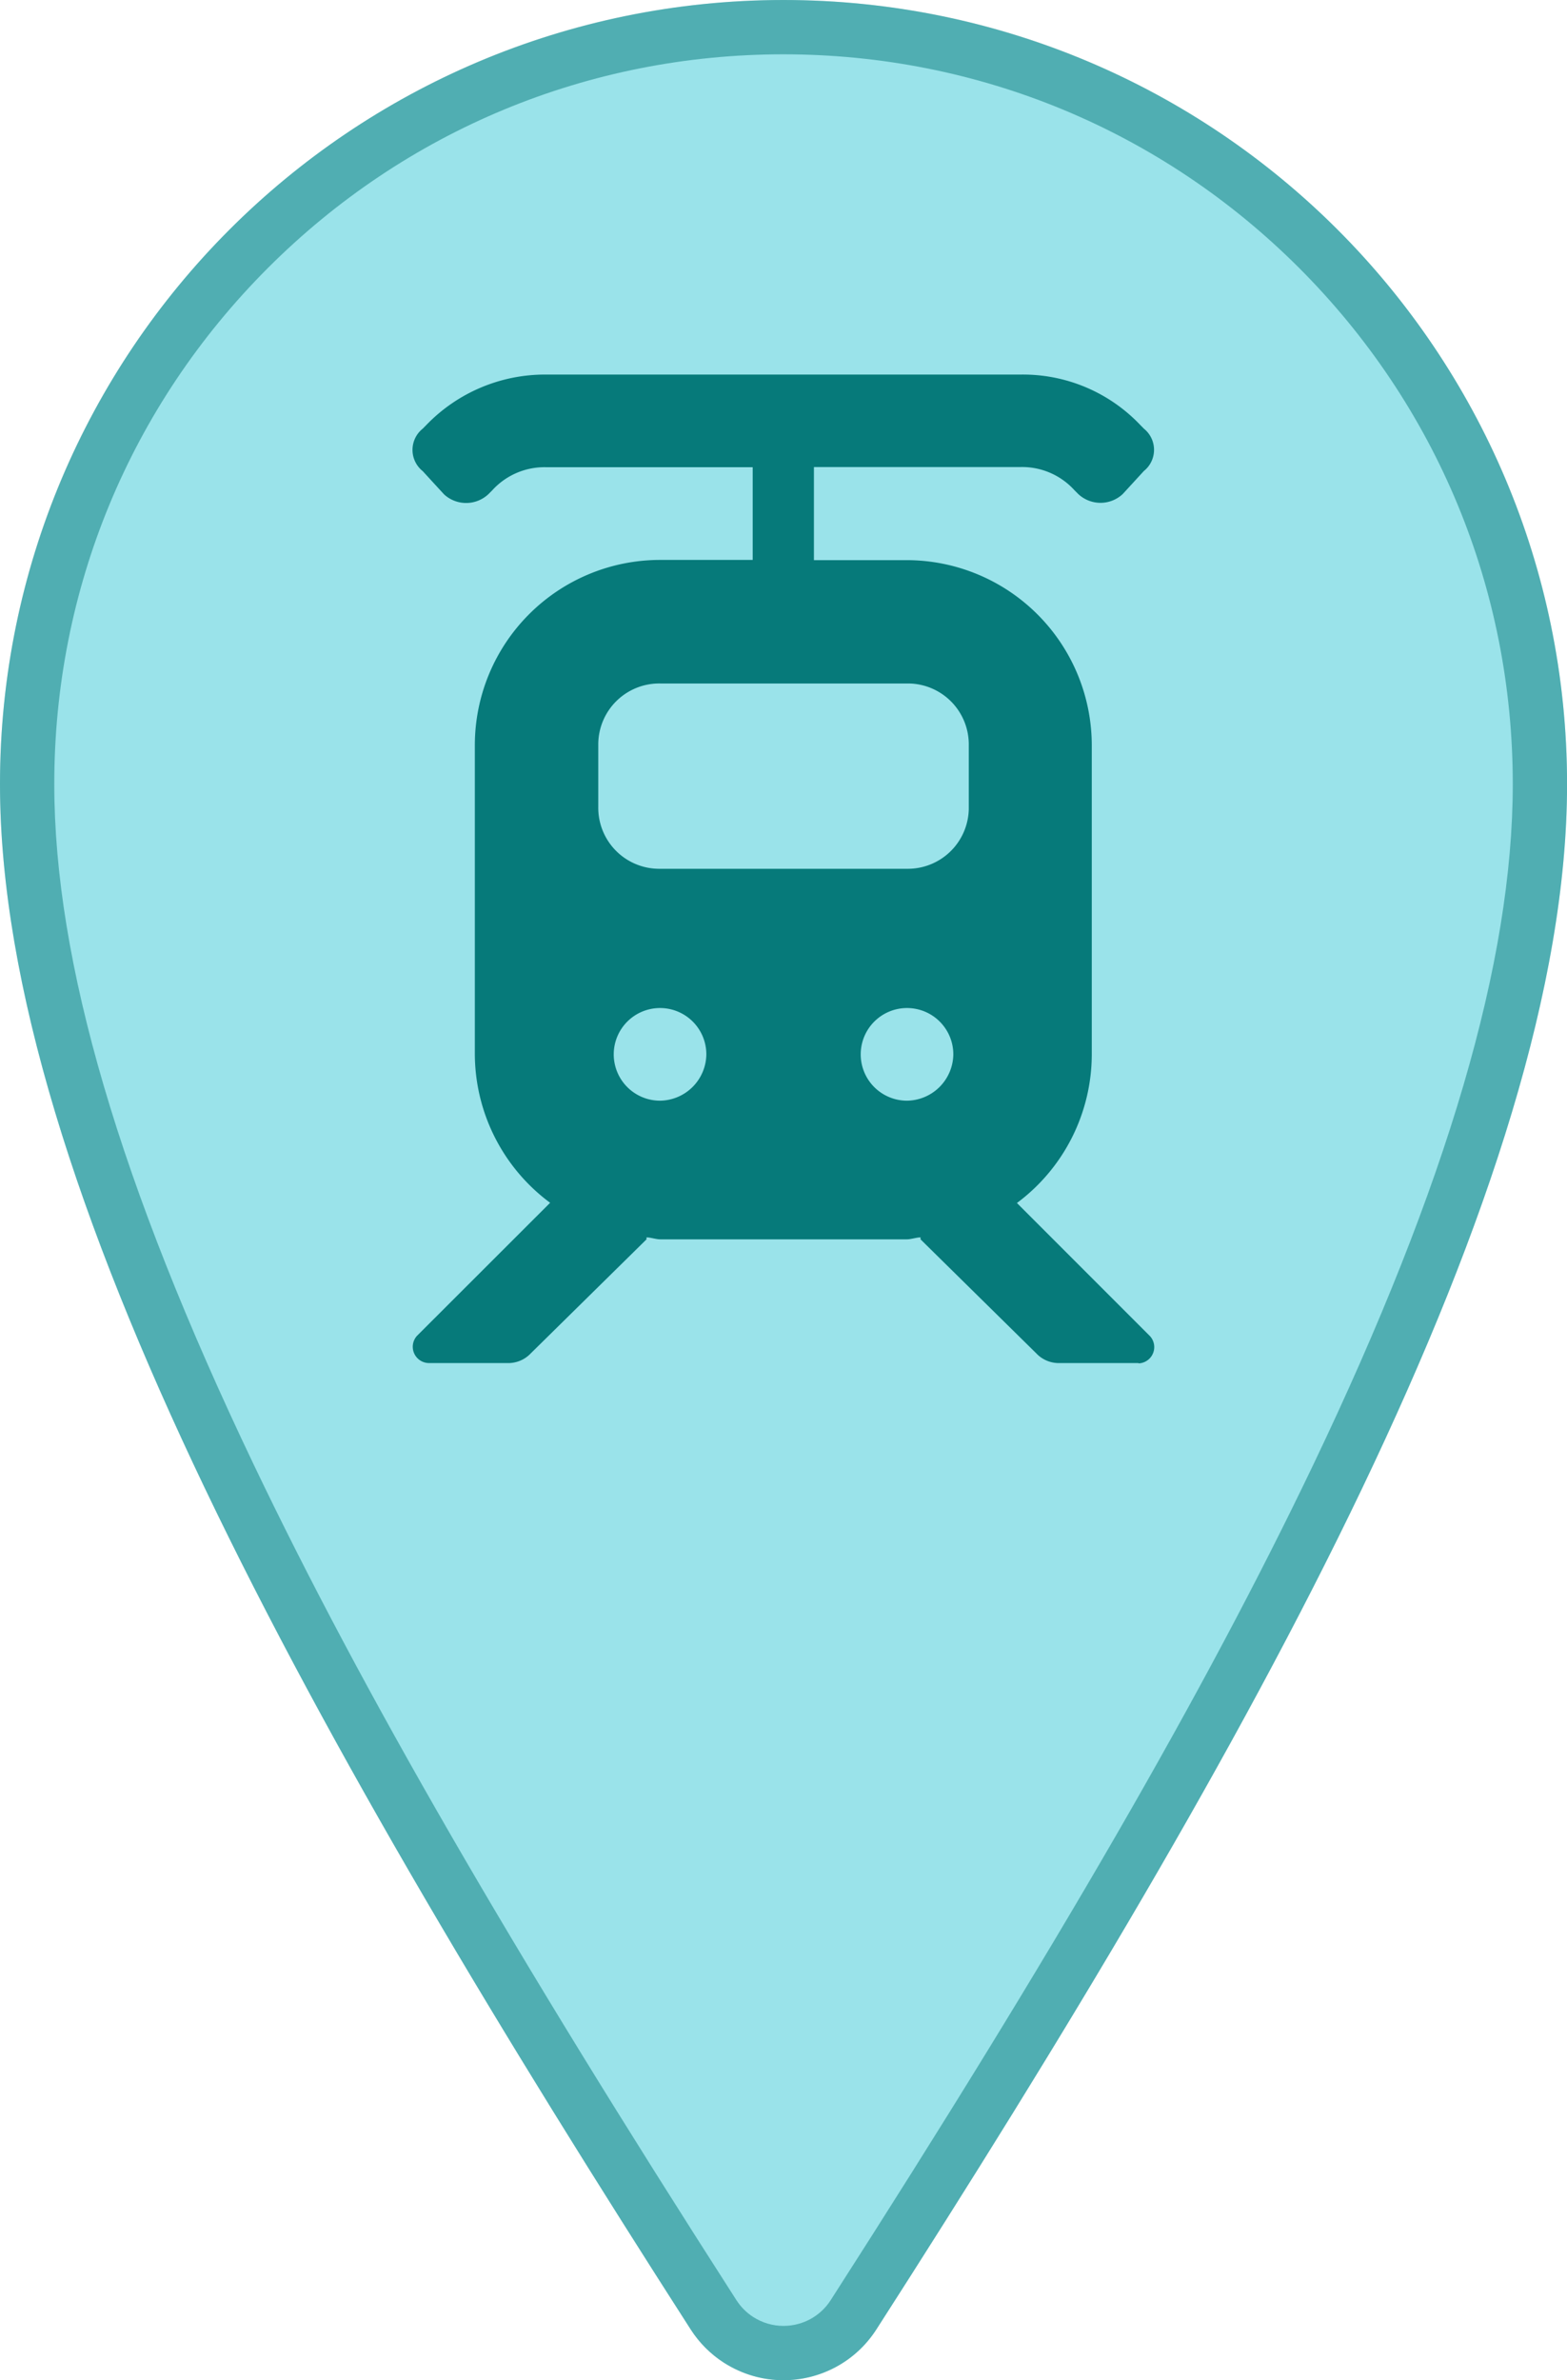
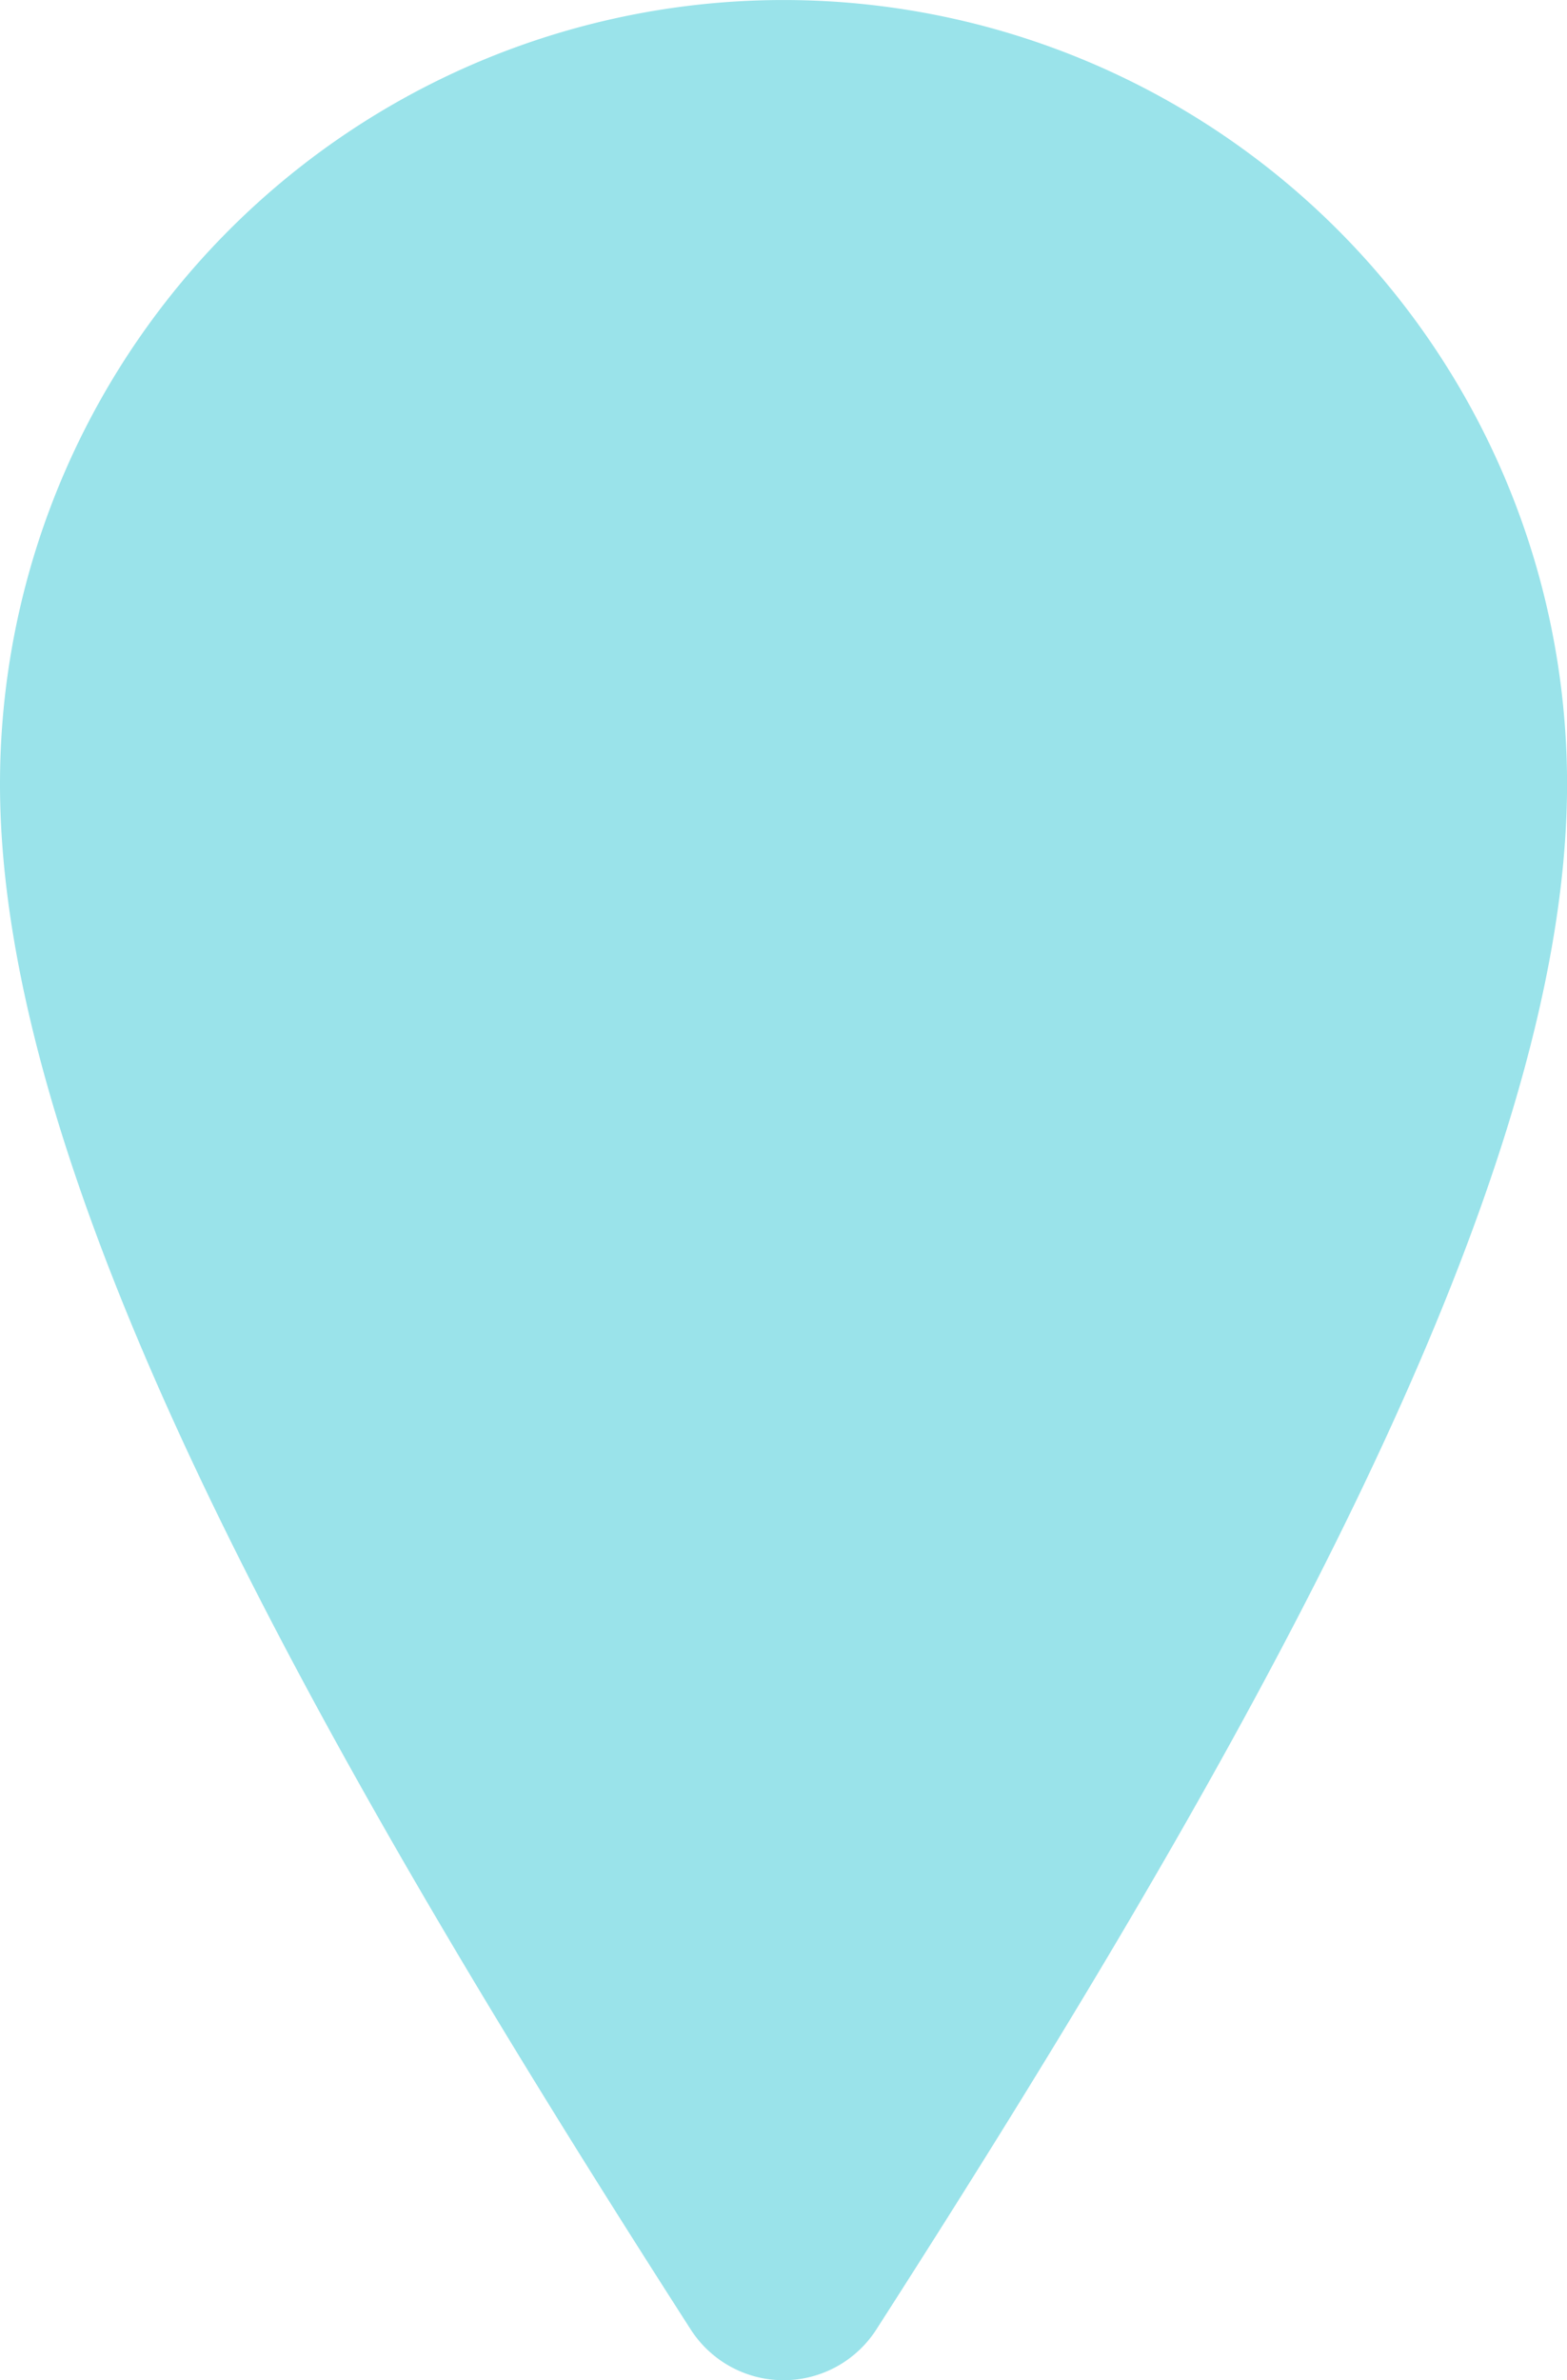
<svg xmlns="http://www.w3.org/2000/svg" width="28.869" height="43.827" viewBox="0 0 28.869 43.827">
  <g id="Group_524" data-name="Group 524" transform="translate(-109.565 -0.586)">
    <g id="Path_59-4" data-name="Path 59-4" fill="#9ae3ea" stroke-miterlimit="10">
      <path d="M125.708,43.482a2.032,2.032,0,0,1-3.416,0c-6.913-10.767-12.727-21.08-12.727-28.456a14.435,14.435,0,1,1,28.87-.009v.009C138.435,22.4,132.621,32.715,125.708,43.482Z" stroke="none" />
-       <path d="M 123.998 43.413 C 124.352 43.413 124.677 43.236 124.867 42.942 C 129.027 36.463 131.77 31.716 133.762 27.551 C 136.233 22.383 137.435 18.286 137.435 15.026 L 137.435 15.017 C 137.434 11.429 136.035 8.056 133.498 5.519 C 130.96 2.983 127.587 1.586 123.995 1.586 C 120.407 1.587 117.033 2.986 114.497 5.524 C 111.96 8.063 110.564 11.437 110.565 15.026 C 110.565 18.286 111.767 22.383 114.238 27.551 C 116.23 31.716 118.973 36.463 123.132 42.939 C 123.212 43.063 123.318 43.17 123.44 43.248 C 123.608 43.356 123.801 43.413 123.998 43.413 M 123.998 44.413 C 123.621 44.413 123.24 44.308 122.899 44.089 C 122.656 43.933 122.449 43.725 122.292 43.482 C 115.379 32.715 109.565 22.402 109.565 15.026 C 109.562 7.054 116.023 0.589 123.995 0.586 C 123.996 0.586 123.998 0.586 123.999 0.586 C 131.969 0.586 138.432 7.045 138.435 15.017 L 138.435 15.026 C 138.435 22.402 132.621 32.715 125.708 43.482 C 125.319 44.085 124.666 44.413 123.998 44.413 Z" stroke="none" fill="rgba(6,122,122,0.5)" />
    </g>
    <g id="Group_514" data-name="Group 514">
-       <path id="Path_244" data-name="Path 244" d="M130.541,25.684h-1.493a.569.569,0,0,1-.391-.178l-2.133-2.1V23.37c-.071,0-.178.036-.249.036h-4.55c-.071,0-.178-.036-.249-.036v.036l-2.133,2.1a.569.569,0,0,1-.391.178h-1.493a.3.3,0,0,1-.213-.5l2.454-2.451A3.419,3.419,0,0,1,118.313,20V14.308a3.413,3.413,0,0,1,3.413-3.412h1.706V9.189h-3.8a1.3,1.3,0,0,0-1,.427l-.071.071a.6.6,0,0,1-.817,0l-.391-.426a.5.5,0,0,1,0-.782l.071-.072a3.037,3.037,0,0,1,2.2-.924h8.744a2.978,2.978,0,0,1,2.2.924l.071.072a.5.5,0,0,1,.079.7.492.492,0,0,1-.079.079l-.391.426a.6.6,0,0,1-.817,0l-.071-.071a1.3,1.3,0,0,0-1-.427h-3.8V10.9h1.706a3.413,3.413,0,0,1,3.413,3.412V20a3.417,3.417,0,0,1-1.379,2.737l2.453,2.453a.3.3,0,0,1-.212.5Zm-3.128-11.376a1.123,1.123,0,0,0-1.109-1.137h-4.579a1.123,1.123,0,0,0-1.138,1.108v1.167a1.123,1.123,0,0,0,1.109,1.137h4.579a1.123,1.123,0,0,0,1.138-1.108V14.308ZM122.578,20a.853.853,0,1,0-.853.853h0A.864.864,0,0,0,122.578,20Zm4.55,0a.853.853,0,1,0-.853.853h0A.864.864,0,0,0,127.128,20Z" fill="#067a7a" />
-     </g>
+       </g>
  </g>
</svg>